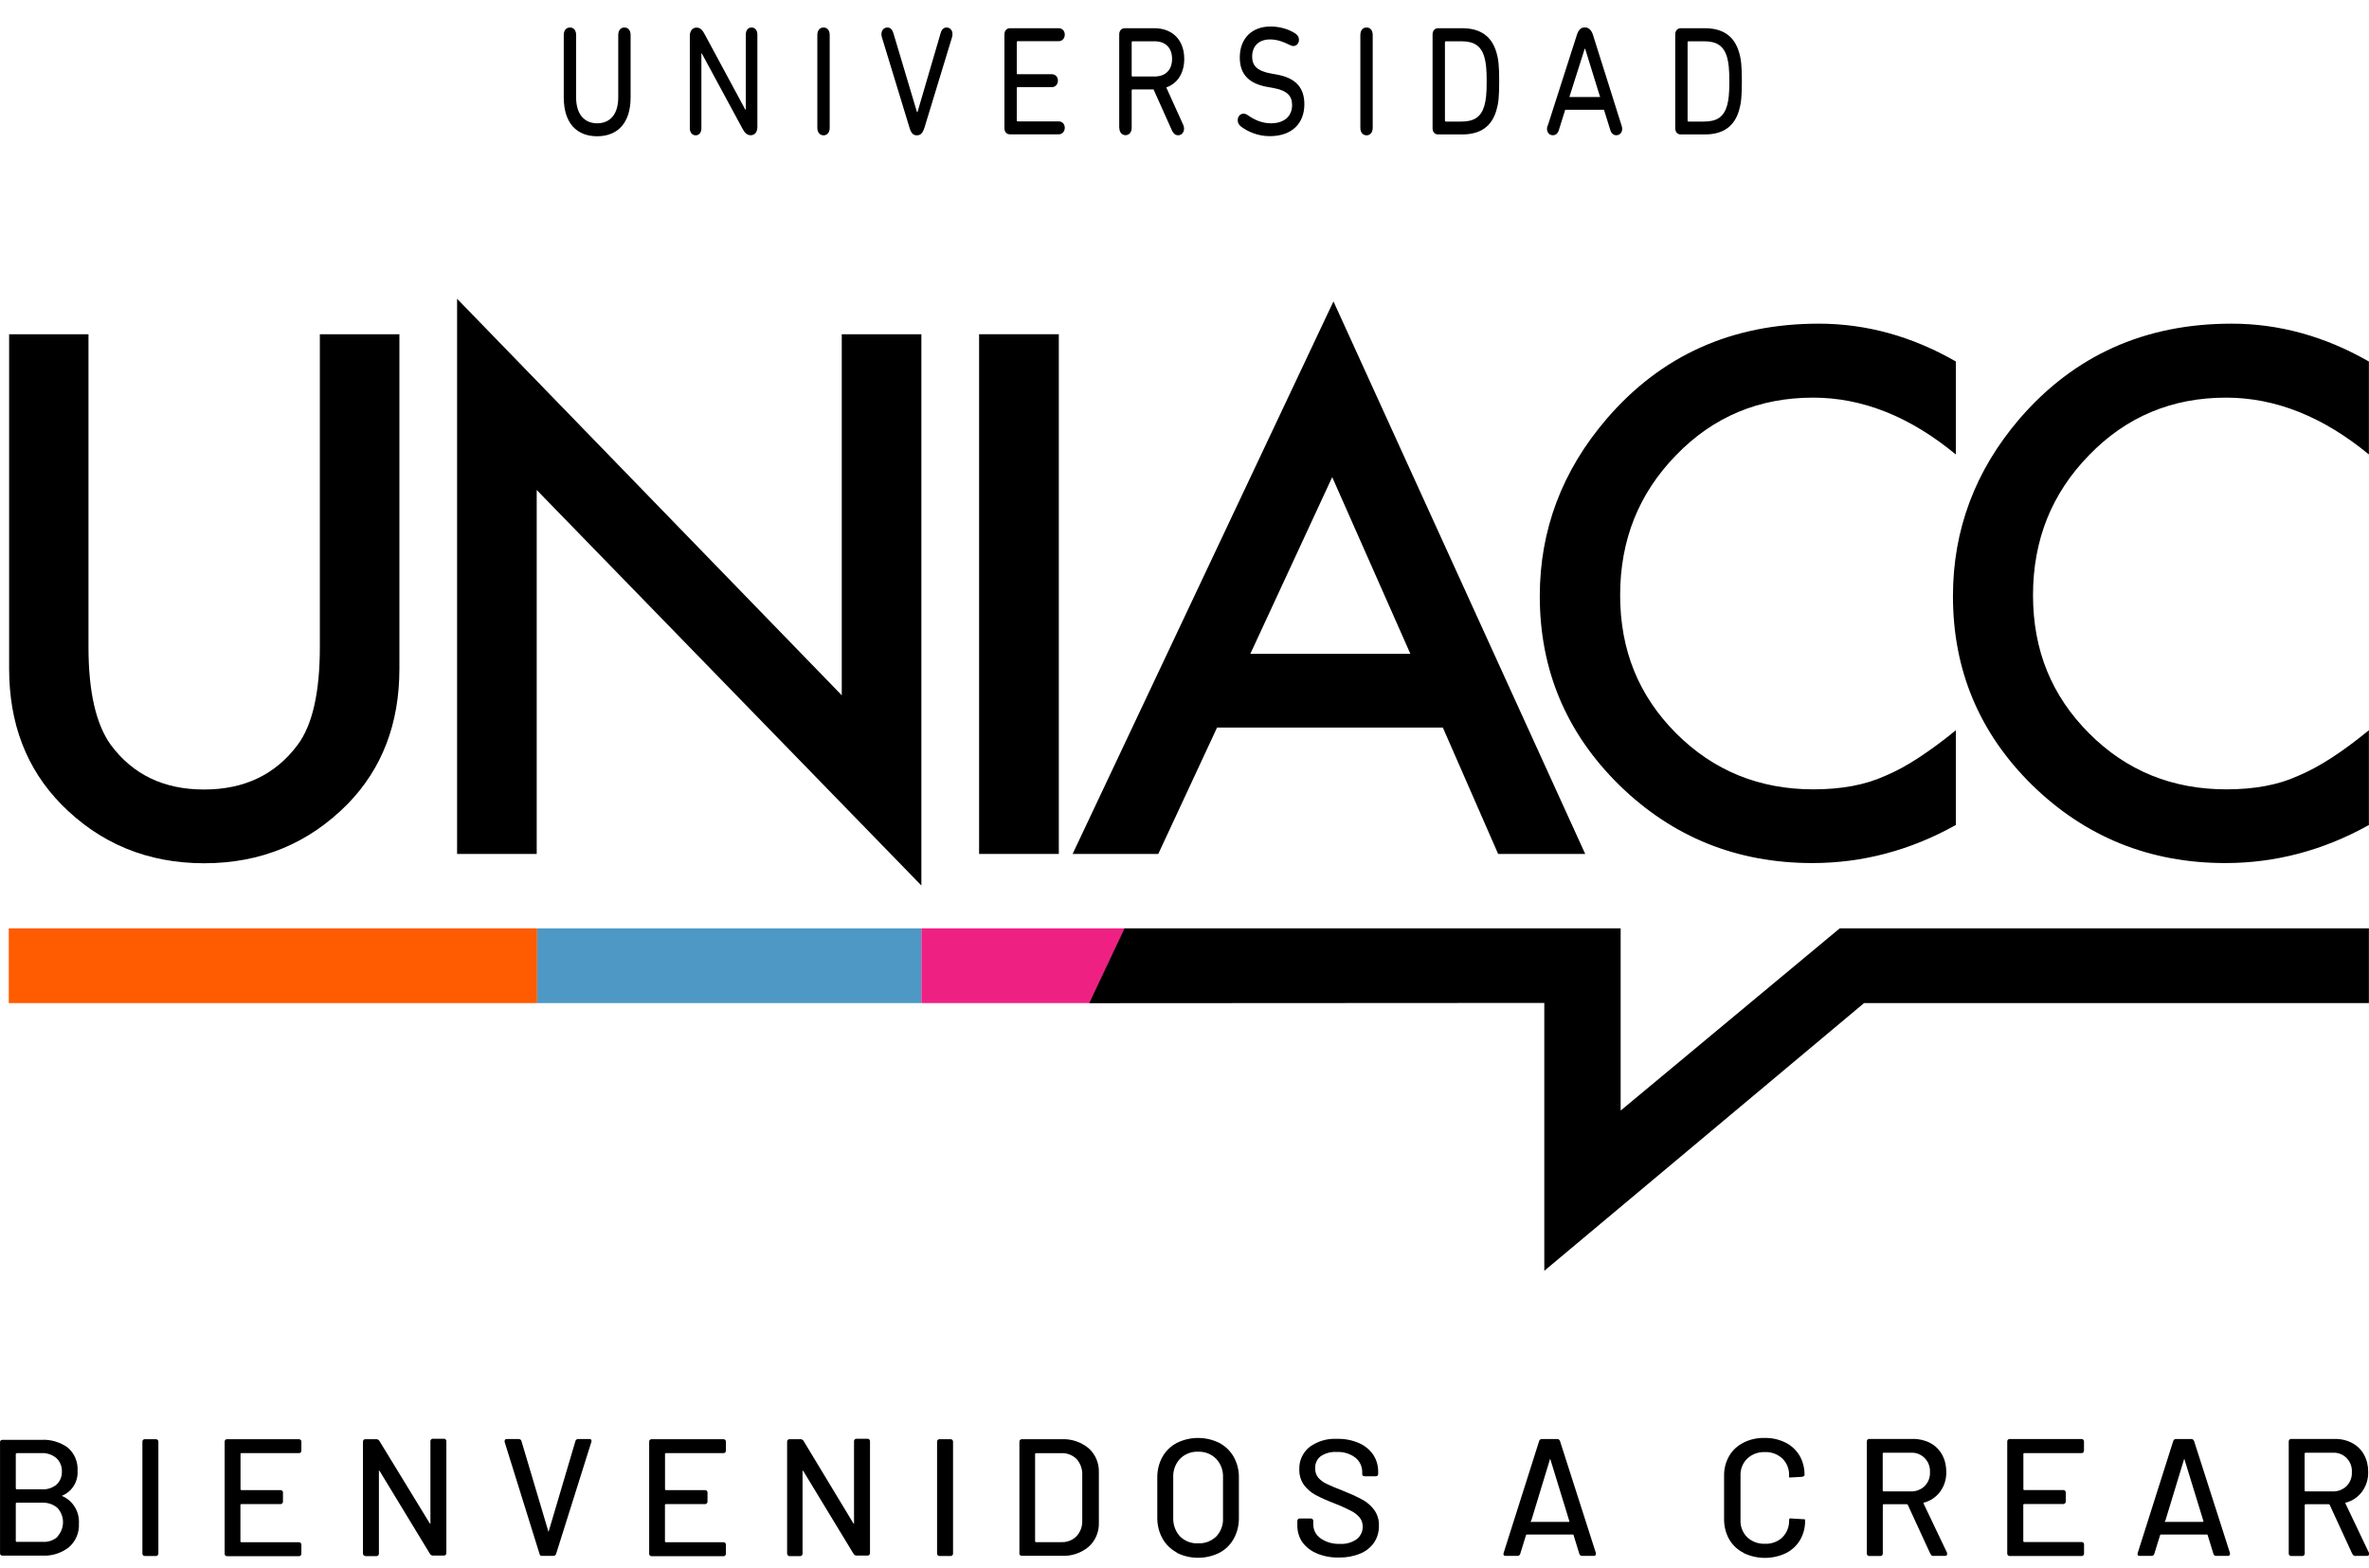
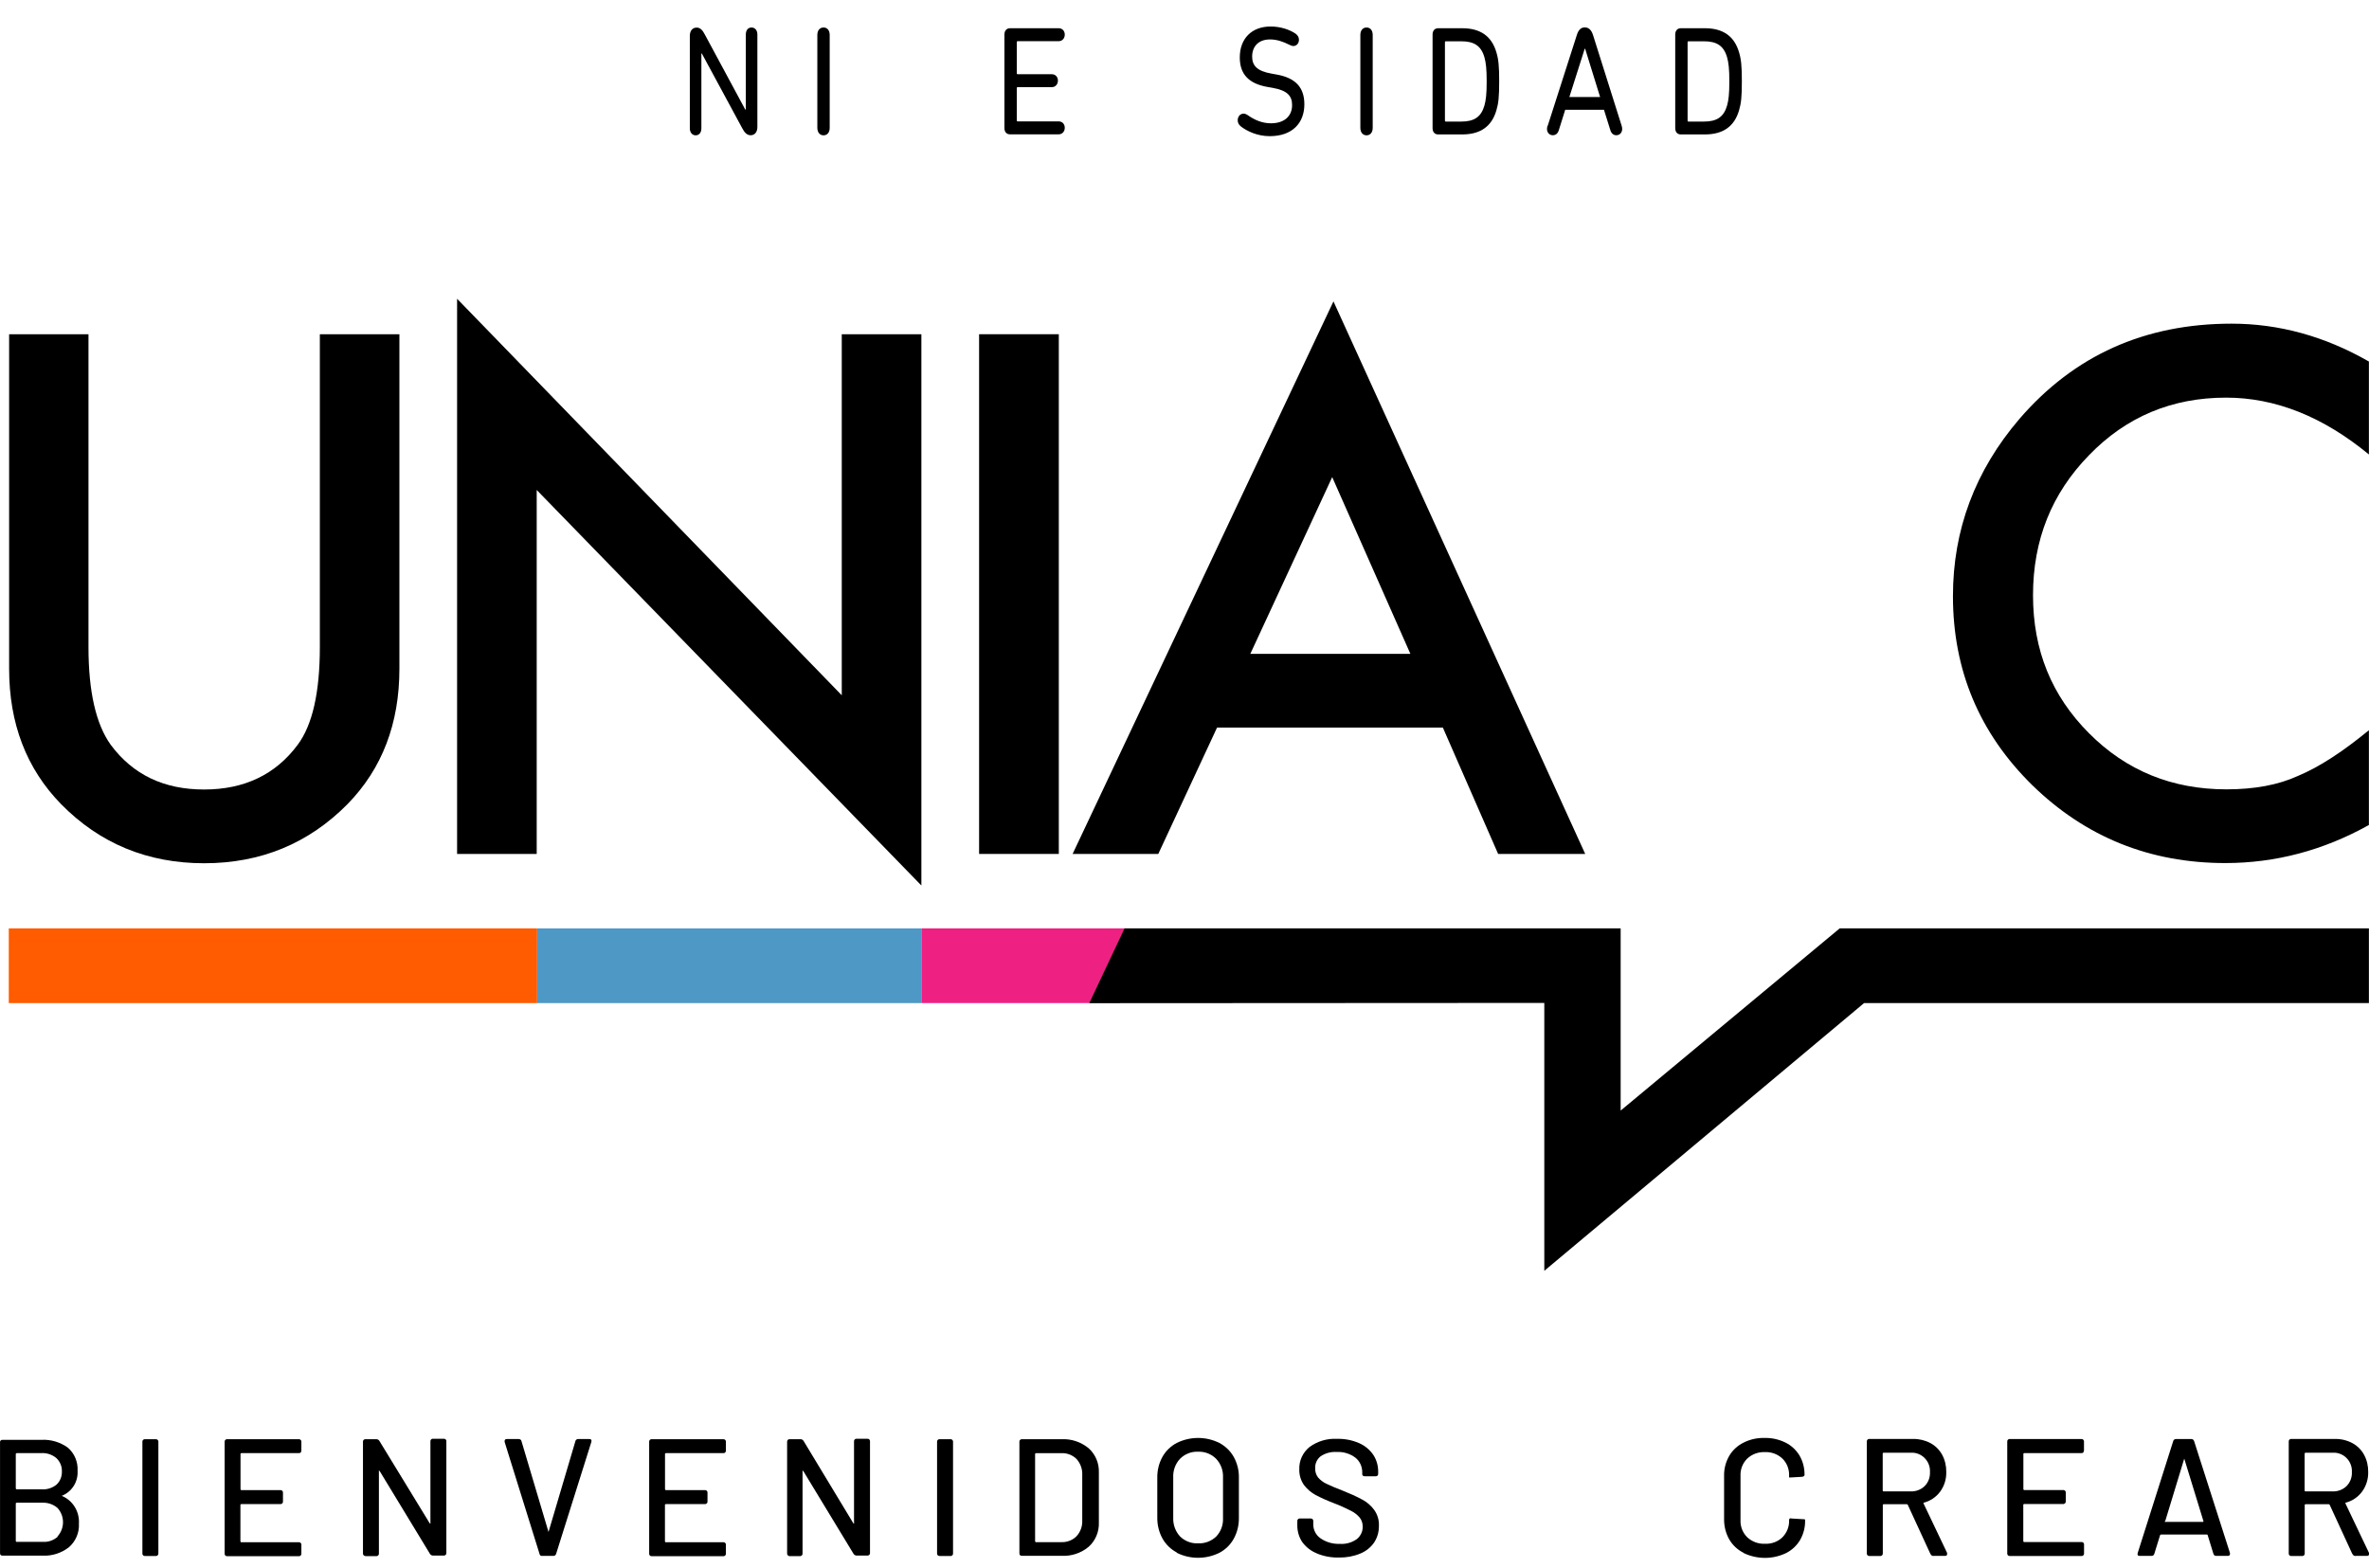
<svg xmlns="http://www.w3.org/2000/svg" width="74" height="49" viewBox="0 0 74 49" fill="none">
  <path d="M2.764 10.442V20.214C2.764 21.608 2.997 22.625 3.459 23.27C4.155 24.205 5.121 24.666 6.375 24.666C7.628 24.666 8.605 24.202 9.298 23.27C9.76 22.651 9.991 21.631 9.991 20.214V10.442H12.476V20.892C12.476 22.605 11.938 24.014 10.856 25.122C9.639 26.354 8.143 26.97 6.377 26.97C4.611 26.97 3.116 26.354 1.907 25.122C0.826 24.014 0.285 22.605 0.285 20.892V10.442H2.764Z" fill="black" />
  <path d="M14.278 26.679V9.334L26.294 21.722V10.442H28.781V27.665L16.765 15.308V26.679H14.278Z" fill="black" />
  <path d="M33.074 10.442V26.679H30.584V10.442H33.074Z" fill="black" />
  <path d="M45.07 22.731H38.017L36.181 26.679H33.505L41.653 9.416L49.517 26.679H46.797L45.07 22.731ZM44.056 20.428L41.614 14.906L39.056 20.428H44.059H44.056Z" fill="black" />
-   <path d="M61.094 11.303V14.199C59.66 13.014 58.176 12.423 56.635 12.423C54.942 12.423 53.514 13.022 52.354 14.222C51.191 15.416 50.608 16.87 50.608 18.595C50.608 20.319 51.191 21.739 52.354 22.908C53.523 24.079 54.956 24.661 56.644 24.661C57.517 24.661 58.26 24.524 58.877 24.244C59.221 24.102 59.57 23.911 59.934 23.672C60.3 23.432 60.691 23.147 61.094 22.814V25.775C59.672 26.568 58.179 26.964 56.613 26.964C54.258 26.964 52.25 26.157 50.585 24.532C48.926 22.902 48.098 20.932 48.098 18.623C48.098 16.557 48.796 14.707 50.185 13.088C51.889 11.104 54.097 10.112 56.81 10.112C58.286 10.112 59.719 10.502 61.097 11.295L61.094 11.303Z" fill="black" />
  <path d="M73.997 11.303V14.199C72.561 13.014 71.071 12.423 69.536 12.423C67.84 12.423 66.415 13.022 65.254 14.222C64.088 15.416 63.505 16.87 63.505 18.595C63.505 20.319 64.088 21.739 65.254 22.908C66.418 24.079 67.851 24.661 69.544 24.661C70.42 24.661 71.164 24.524 71.775 24.244C72.116 24.102 72.468 23.911 72.837 23.672C73.209 23.432 73.589 23.147 73.997 22.814V25.775C72.575 26.568 71.079 26.964 69.513 26.964C67.161 26.964 65.15 26.157 63.483 24.532C61.824 22.902 61.004 20.932 61.004 18.623C61.004 16.557 61.694 14.707 63.08 13.088C64.79 11.104 66.995 10.112 69.707 10.112C71.183 10.112 72.614 10.502 73.997 11.295V11.303Z" fill="black" />
  <path d="M16.779 29.005H0.274V31.339H16.779V29.005Z" fill="#FF5B00" />
  <path d="M28.781 29.005H16.779V31.339H28.781V29.005Z" fill="#4D98C5" />
  <path d="M34.034 31.339H28.781V29.005H35.144L34.034 31.339Z" fill="#EE2183" />
  <path d="M35.127 29.005H50.624V34.697L57.466 29.005H73.997V31.339H58.227L48.239 39.703V31.334L34.023 31.342L35.127 29.005Z" fill="black" />
-   <path d="M19.312 1.093C19.312 0.947 19.39 0.859 19.506 0.859C19.622 0.859 19.698 0.947 19.698 1.093V3.042C19.698 3.852 19.286 4.257 18.652 4.257C18.019 4.257 17.61 3.852 17.61 3.042V1.093C17.61 0.947 17.689 0.859 17.805 0.859C17.92 0.859 17.996 0.947 17.996 1.093V3.042C17.996 3.578 18.261 3.852 18.655 3.852C19.05 3.852 19.312 3.578 19.312 3.042V1.093Z" fill="black" />
  <path d="M21.548 1.124C21.548 0.964 21.627 0.862 21.762 0.862C21.875 0.862 21.948 0.944 22.021 1.087L23.28 3.424H23.297V1.078C23.297 0.941 23.37 0.859 23.475 0.859C23.579 0.859 23.658 0.941 23.658 1.078V3.963C23.658 4.125 23.579 4.225 23.447 4.225C23.334 4.225 23.255 4.143 23.182 4L21.923 1.671H21.909V4.009C21.909 4.145 21.835 4.228 21.731 4.228C21.627 4.228 21.548 4.145 21.548 4.009V1.124Z" fill="black" />
  <path d="M25.531 1.093C25.531 0.947 25.61 0.859 25.725 0.859C25.841 0.859 25.917 0.947 25.917 1.093V3.994C25.917 4.14 25.838 4.228 25.725 4.228C25.613 4.228 25.531 4.14 25.531 3.994V1.093Z" fill="black" />
-   <path d="M28.646 3.501H28.66L29.384 1.03C29.415 0.919 29.48 0.859 29.567 0.859C29.677 0.859 29.753 0.947 29.753 1.064C29.753 1.093 29.747 1.127 29.736 1.172L28.88 3.98C28.823 4.157 28.762 4.228 28.64 4.228C28.519 4.228 28.457 4.154 28.407 3.98L27.55 1.172C27.536 1.13 27.533 1.095 27.533 1.064C27.533 0.947 27.612 0.859 27.719 0.859C27.809 0.859 27.871 0.919 27.905 1.03L28.643 3.501H28.646Z" fill="black" />
  <path d="M31.375 1.079C31.375 0.962 31.44 0.882 31.55 0.882H33.068C33.187 0.882 33.26 0.97 33.26 1.081C33.26 1.193 33.187 1.287 33.068 1.287H31.787C31.77 1.287 31.761 1.295 31.761 1.315V2.29C31.761 2.31 31.77 2.319 31.787 2.319H32.854C32.972 2.319 33.046 2.407 33.046 2.518C33.046 2.629 32.972 2.723 32.854 2.723H31.787C31.77 2.723 31.761 2.732 31.761 2.752V3.764C31.761 3.784 31.77 3.792 31.787 3.792H33.068C33.187 3.792 33.26 3.881 33.26 3.992C33.26 4.103 33.187 4.197 33.068 4.197H31.55C31.44 4.197 31.375 4.12 31.375 4V1.079Z" fill="black" />
-   <path d="M34.961 3.995V1.079C34.961 0.962 35.026 0.882 35.136 0.882H36.06C36.631 0.882 36.992 1.258 36.992 1.84C36.992 2.284 36.783 2.607 36.431 2.732L36.961 3.903C36.978 3.943 36.986 3.978 36.986 4.02C36.986 4.129 36.916 4.226 36.8 4.226C36.721 4.226 36.662 4.183 36.614 4.089L36.034 2.795H35.375C35.358 2.795 35.35 2.803 35.35 2.823V3.989C35.35 4.134 35.271 4.223 35.158 4.223C35.046 4.223 34.964 4.134 34.964 3.989L34.961 3.995ZM36.612 1.843C36.612 1.495 36.409 1.29 36.065 1.29H35.375C35.358 1.29 35.35 1.298 35.35 1.318V2.361C35.35 2.381 35.358 2.39 35.375 2.39H36.065C36.409 2.39 36.612 2.185 36.612 1.837V1.843Z" fill="black" />
  <path d="M38.758 3.946C38.696 3.898 38.662 3.835 38.662 3.755C38.662 3.647 38.735 3.55 38.848 3.55C38.89 3.55 38.935 3.57 38.969 3.593C39.18 3.744 39.42 3.852 39.702 3.852C40.118 3.852 40.361 3.627 40.361 3.285C40.361 3.003 40.223 2.826 39.744 2.743L39.6 2.718C39.006 2.615 38.727 2.318 38.727 1.794C38.727 1.204 39.102 0.828 39.69 0.828C40.008 0.828 40.293 0.93 40.471 1.053C40.544 1.107 40.575 1.17 40.575 1.244C40.575 1.352 40.502 1.438 40.4 1.438C40.361 1.438 40.313 1.418 40.273 1.398C40.087 1.304 39.89 1.232 39.673 1.232C39.302 1.232 39.113 1.46 39.113 1.768C39.113 2.048 39.265 2.222 39.724 2.301L39.868 2.327C40.462 2.43 40.744 2.726 40.744 3.259C40.744 3.835 40.377 4.254 39.662 4.254C39.279 4.254 38.955 4.103 38.747 3.94L38.758 3.946Z" fill="black" />
  <path d="M42.493 1.093C42.493 0.947 42.572 0.859 42.687 0.859C42.803 0.859 42.879 0.947 42.879 1.093V3.994C42.879 4.14 42.8 4.228 42.687 4.228C42.574 4.228 42.493 4.14 42.493 3.994V1.093Z" fill="black" />
  <path d="M44.749 1.079C44.749 0.962 44.814 0.882 44.923 0.882H45.676C46.247 0.882 46.599 1.136 46.743 1.637C46.808 1.851 46.83 2.062 46.83 2.541C46.83 3.02 46.808 3.228 46.743 3.445C46.599 3.946 46.247 4.2 45.676 4.2H44.923C44.814 4.2 44.749 4.123 44.749 4.003V1.079ZM45.16 3.798H45.647C46.039 3.798 46.264 3.661 46.368 3.299C46.416 3.128 46.439 2.937 46.439 2.544C46.439 2.15 46.416 1.957 46.368 1.788C46.264 1.426 46.039 1.29 45.647 1.29H45.16C45.143 1.29 45.135 1.298 45.135 1.318V3.77C45.135 3.789 45.143 3.798 45.16 3.798Z" fill="black" />
  <path d="M48.346 3.929L49.253 1.101C49.301 0.945 49.374 0.856 49.503 0.856C49.633 0.856 49.715 0.945 49.763 1.101L50.655 3.929C50.664 3.958 50.672 3.992 50.672 4.026C50.672 4.149 50.591 4.225 50.489 4.225C50.402 4.225 50.334 4.171 50.303 4.069L50.103 3.43H48.892L48.692 4.069C48.661 4.171 48.594 4.225 48.506 4.225C48.405 4.225 48.323 4.149 48.323 4.026C48.323 3.992 48.332 3.958 48.34 3.929H48.346ZM49.982 3.031L49.515 1.523H49.501L49.022 3.031H49.982Z" fill="black" />
-   <path d="M52.329 1.079C52.329 0.962 52.393 0.882 52.503 0.882H53.255C53.827 0.882 54.179 1.136 54.323 1.637C54.388 1.851 54.41 2.062 54.41 2.541C54.41 3.02 54.388 3.228 54.323 3.445C54.179 3.946 53.827 4.2 53.255 4.2H52.503C52.393 4.2 52.329 4.123 52.329 4.003V1.079ZM52.74 3.798H53.227C53.619 3.798 53.844 3.661 53.948 3.299C53.996 3.128 54.019 2.937 54.019 2.544C54.019 2.15 53.996 1.957 53.948 1.788C53.844 1.426 53.619 1.29 53.227 1.29H52.74C52.723 1.29 52.715 1.298 52.715 1.318V3.77C52.715 3.789 52.723 3.798 52.74 3.798Z" fill="black" />
+   <path d="M52.329 1.079C52.329 0.962 52.393 0.882 52.503 0.882H53.255C53.827 0.882 54.179 1.136 54.323 1.637C54.388 1.851 54.41 2.062 54.41 2.541C54.41 3.02 54.388 3.228 54.323 3.445C54.179 3.946 53.827 4.2 53.255 4.2H52.503C52.393 4.2 52.329 4.123 52.329 4.003V1.079ZM52.74 3.798H53.227C53.619 3.798 53.844 3.661 53.948 3.299C53.996 3.128 54.019 2.937 54.019 2.544C54.019 2.15 53.996 1.957 53.948 1.788C53.844 1.426 53.619 1.29 53.227 1.29H52.74C52.723 1.29 52.715 1.298 52.715 1.318V3.77C52.715 3.789 52.723 3.798 52.74 3.798" fill="black" />
  <path d="M1.924 46.732C2.271 46.871 2.488 47.222 2.465 47.601C2.482 47.883 2.364 48.157 2.15 48.342C1.916 48.522 1.626 48.616 1.333 48.602H0.079C0.057 48.602 0.037 48.596 0.02 48.582C0.006 48.565 -0.002 48.545 0.001 48.522V45.047C0.001 45.033 0.009 45.016 0.02 45.004C0.037 44.99 0.057 44.981 0.079 44.984H1.293C1.589 44.967 1.885 45.056 2.124 45.232C2.33 45.412 2.44 45.68 2.423 45.956C2.443 46.296 2.245 46.606 1.933 46.732C1.913 46.735 1.91 46.735 1.927 46.735L1.924 46.732ZM0.493 45.415V46.504C0.493 46.504 0.505 46.529 0.516 46.529C0.516 46.529 0.516 46.529 0.519 46.529H1.291C1.46 46.544 1.629 46.492 1.761 46.387C1.876 46.284 1.938 46.13 1.933 45.976C1.941 45.817 1.876 45.663 1.761 45.554C1.629 45.443 1.46 45.389 1.291 45.398H0.522C0.522 45.398 0.499 45.409 0.499 45.42V45.415H0.493ZM1.795 48.003C2.026 47.752 2.026 47.362 1.795 47.111C1.662 46.997 1.491 46.94 1.316 46.948H0.522C0.522 46.948 0.496 46.954 0.493 46.968C0.493 46.968 0.493 46.974 0.493 46.977V48.143C0.493 48.143 0.499 48.168 0.513 48.171C0.513 48.171 0.519 48.171 0.522 48.171H1.336C1.505 48.183 1.671 48.126 1.8 48.012V48.006L1.795 48.003Z" fill="black" />
  <path d="M4.468 48.59C4.454 48.573 4.445 48.553 4.448 48.53V45.044C4.445 45.004 4.473 44.97 4.513 44.964C4.518 44.964 4.521 44.964 4.527 44.964H4.868C4.907 44.962 4.941 44.99 4.947 45.03C4.947 45.036 4.947 45.038 4.947 45.044V48.533C4.949 48.573 4.921 48.607 4.882 48.613C4.876 48.613 4.873 48.613 4.868 48.613H4.527C4.504 48.613 4.485 48.605 4.468 48.59Z" fill="black" />
  <path d="M9.397 45.378C9.38 45.392 9.36 45.401 9.338 45.398H7.541C7.541 45.398 7.515 45.406 7.513 45.418C7.513 45.418 7.513 45.418 7.513 45.42V46.529C7.513 46.529 7.524 46.555 7.535 46.555C7.535 46.555 7.535 46.555 7.538 46.555H8.76C8.8 46.552 8.834 46.581 8.839 46.621C8.839 46.626 8.839 46.629 8.839 46.635V46.911C8.842 46.951 8.814 46.985 8.774 46.991C8.769 46.991 8.766 46.991 8.76 46.991H7.538C7.538 46.991 7.513 46.997 7.51 47.011C7.51 47.011 7.51 47.017 7.51 47.02V48.154C7.51 48.154 7.515 48.18 7.529 48.183C7.529 48.183 7.535 48.183 7.538 48.183H9.335C9.374 48.18 9.408 48.208 9.414 48.248C9.414 48.254 9.414 48.257 9.414 48.262V48.539C9.417 48.579 9.388 48.613 9.349 48.619C9.343 48.619 9.341 48.619 9.335 48.619H7.096C7.056 48.622 7.022 48.593 7.017 48.553C7.017 48.547 7.017 48.545 7.017 48.539V45.044C7.014 45.004 7.042 44.97 7.082 44.964C7.087 44.964 7.09 44.964 7.096 44.964H9.335C9.374 44.962 9.408 44.99 9.414 45.03C9.414 45.036 9.414 45.038 9.414 45.044V45.321C9.414 45.341 9.408 45.361 9.394 45.375L9.397 45.378Z" fill="black" />
  <path d="M11.357 48.59C11.343 48.573 11.335 48.553 11.338 48.53V45.044C11.335 45.004 11.363 44.97 11.402 44.964C11.408 44.964 11.411 44.964 11.417 44.964H11.757C11.794 44.964 11.831 44.984 11.85 45.016L13.425 47.595H13.445C13.464 47.595 13.445 47.595 13.445 47.572V45.03C13.442 44.99 13.47 44.956 13.509 44.95C13.515 44.95 13.518 44.95 13.523 44.95H13.864C13.904 44.947 13.938 44.976 13.943 45.016C13.943 45.021 13.943 45.024 13.943 45.03V48.519C13.946 48.559 13.918 48.593 13.878 48.599C13.873 48.599 13.87 48.599 13.864 48.599H13.523C13.487 48.599 13.45 48.579 13.431 48.547L11.856 45.953H11.836C11.816 45.953 11.836 45.953 11.836 45.976V48.536C11.839 48.576 11.811 48.61 11.771 48.616C11.766 48.616 11.763 48.616 11.757 48.616H11.417C11.394 48.616 11.371 48.604 11.357 48.587V48.59Z" fill="black" />
  <path d="M16.853 48.547L15.763 45.05C15.763 45.05 15.763 45.03 15.763 45.019C15.763 44.981 15.785 44.959 15.833 44.959H16.199C16.219 44.959 16.241 44.964 16.258 44.976C16.275 44.987 16.287 45.004 16.289 45.024L17.134 47.863L17.974 45.024C17.977 45.004 17.988 44.987 18.005 44.976C18.021 44.964 18.041 44.959 18.064 44.959H18.405C18.467 44.959 18.489 44.99 18.472 45.05L17.371 48.547C17.36 48.587 17.323 48.613 17.281 48.61H16.906C16.878 48.602 16.858 48.576 16.853 48.547Z" fill="black" />
  <path d="M22.658 45.378C22.641 45.392 22.621 45.401 22.599 45.398H20.802C20.802 45.398 20.776 45.406 20.773 45.418C20.773 45.418 20.773 45.418 20.773 45.42V46.529C20.773 46.529 20.785 46.555 20.796 46.555C20.796 46.555 20.796 46.555 20.799 46.555H22.021C22.061 46.552 22.095 46.581 22.1 46.621C22.1 46.626 22.1 46.629 22.1 46.635V46.911C22.103 46.951 22.075 46.985 22.035 46.991C22.03 46.991 22.027 46.991 22.021 46.991H20.799C20.799 46.991 20.773 46.997 20.771 47.011C20.771 47.011 20.771 47.017 20.771 47.02V48.154C20.771 48.154 20.776 48.18 20.79 48.183C20.79 48.183 20.796 48.183 20.799 48.183H22.596C22.635 48.18 22.669 48.208 22.675 48.248C22.675 48.254 22.675 48.257 22.675 48.262V48.539C22.678 48.579 22.649 48.613 22.61 48.619C22.604 48.619 22.602 48.619 22.596 48.619H20.357C20.317 48.622 20.283 48.593 20.278 48.553C20.278 48.547 20.278 48.545 20.278 48.539V45.044C20.275 45.004 20.303 44.97 20.343 44.964C20.348 44.964 20.351 44.964 20.357 44.964H22.596C22.635 44.962 22.669 44.99 22.675 45.03C22.675 45.036 22.675 45.038 22.675 45.044V45.321C22.675 45.341 22.669 45.361 22.655 45.375L22.658 45.378Z" fill="black" />
  <path d="M24.607 48.59C24.593 48.573 24.584 48.553 24.587 48.53V45.044C24.584 45.004 24.613 44.97 24.652 44.964C24.658 44.964 24.661 44.964 24.666 44.964H25.007C25.044 44.964 25.08 44.984 25.1 45.016L26.658 47.595H26.677C26.697 47.595 26.677 47.595 26.677 47.572V45.03C26.674 44.99 26.703 44.956 26.742 44.95C26.748 44.95 26.75 44.95 26.756 44.95H27.097C27.136 44.947 27.17 44.976 27.176 45.016C27.176 45.021 27.176 45.024 27.176 45.03V48.519C27.179 48.559 27.151 48.593 27.111 48.599C27.105 48.599 27.103 48.599 27.097 48.599H26.756C26.72 48.599 26.683 48.579 26.663 48.547L25.089 45.953H25.069C25.049 45.953 25.069 45.953 25.069 45.976V48.536C25.072 48.576 25.044 48.61 25.004 48.616C24.999 48.616 24.996 48.616 24.99 48.616H24.649C24.632 48.61 24.618 48.601 24.607 48.587V48.59Z" fill="black" />
  <path d="M29.291 48.59C29.277 48.573 29.268 48.553 29.271 48.53V45.044C29.268 45.004 29.297 44.97 29.336 44.964C29.342 44.964 29.345 44.964 29.35 44.964H29.691C29.73 44.962 29.764 44.99 29.77 45.03C29.77 45.036 29.77 45.038 29.77 45.044V48.533C29.773 48.573 29.745 48.607 29.705 48.613C29.7 48.613 29.697 48.613 29.691 48.613H29.35C29.328 48.613 29.308 48.605 29.291 48.59Z" fill="black" />
  <path d="M31.863 48.59C31.849 48.573 31.84 48.553 31.843 48.531V45.044C31.84 45.004 31.868 44.97 31.908 44.965C31.913 44.965 31.916 44.965 31.922 44.965H33.153C33.463 44.947 33.767 45.05 34.006 45.247C34.22 45.438 34.336 45.717 34.325 46.005V47.567C34.336 47.855 34.22 48.134 34.006 48.325C33.767 48.525 33.463 48.624 33.153 48.607H31.922C31.899 48.607 31.88 48.602 31.863 48.587V48.59ZM32.361 48.18H33.15C33.327 48.188 33.499 48.123 33.626 47.997C33.75 47.863 33.815 47.684 33.806 47.499V46.082C33.815 45.899 33.75 45.72 33.629 45.583C33.502 45.458 33.325 45.389 33.147 45.401H32.361C32.361 45.401 32.336 45.409 32.333 45.421C32.333 45.421 32.333 45.421 32.333 45.423V48.151C32.333 48.151 32.339 48.177 32.353 48.18C32.353 48.18 32.358 48.18 32.361 48.18Z" fill="black" />
  <path d="M36.758 48.502C36.569 48.402 36.414 48.251 36.31 48.063C36.2 47.863 36.147 47.638 36.15 47.41V46.167C36.147 45.939 36.2 45.717 36.31 45.517C36.414 45.332 36.569 45.181 36.758 45.081C37.178 44.873 37.671 44.873 38.09 45.081C38.276 45.181 38.434 45.332 38.538 45.517C38.648 45.717 38.704 45.939 38.699 46.167V47.422C38.702 47.65 38.648 47.875 38.538 48.074C38.434 48.262 38.279 48.413 38.09 48.513C37.671 48.721 37.178 48.721 36.758 48.513V48.499V48.502ZM37.989 48.006C38.136 47.852 38.214 47.644 38.203 47.427V46.162C38.214 45.945 38.136 45.734 37.989 45.577C37.84 45.426 37.634 45.346 37.423 45.355C37.212 45.346 37.009 45.426 36.859 45.577C36.713 45.734 36.637 45.945 36.648 46.162V47.422C36.64 47.635 36.716 47.843 36.859 48C37.009 48.148 37.214 48.228 37.423 48.217C37.631 48.228 37.837 48.151 37.989 48.006Z" fill="black" />
  <path d="M41.127 48.528C40.949 48.456 40.797 48.337 40.682 48.183C40.575 48.026 40.521 47.838 40.524 47.647V47.521C40.521 47.481 40.549 47.447 40.589 47.441C40.594 47.441 40.597 47.441 40.603 47.441H40.944C40.983 47.439 41.017 47.467 41.022 47.507C41.022 47.513 41.022 47.516 41.022 47.521V47.621C41.022 47.798 41.104 47.96 41.248 48.06C41.425 48.183 41.636 48.242 41.85 48.234C42.042 48.248 42.231 48.194 42.386 48.083C42.504 47.986 42.572 47.84 42.566 47.689C42.566 47.59 42.535 47.49 42.473 47.413C42.397 47.325 42.307 47.253 42.203 47.202C42.034 47.117 41.862 47.037 41.687 46.971C41.484 46.894 41.284 46.806 41.093 46.706C40.952 46.629 40.828 46.521 40.73 46.392C40.631 46.25 40.58 46.076 40.586 45.902C40.577 45.634 40.696 45.378 40.904 45.209C41.152 45.027 41.456 44.936 41.763 44.953C41.997 44.947 42.231 44.99 42.448 45.084C42.628 45.161 42.78 45.286 42.893 45.446C43 45.606 43.053 45.797 43.05 45.988V46.042C43.05 46.065 43.045 46.085 43.031 46.102C43.014 46.116 42.994 46.124 42.972 46.122H42.631C42.611 46.122 42.589 46.116 42.572 46.105C42.557 46.093 42.552 46.073 42.552 46.056V45.993C42.552 45.819 42.476 45.651 42.341 45.543C42.172 45.415 41.963 45.352 41.752 45.363C41.577 45.352 41.403 45.398 41.256 45.495C41.138 45.586 41.073 45.728 41.082 45.879C41.079 45.979 41.11 46.079 41.172 46.159C41.242 46.241 41.332 46.31 41.431 46.355C41.544 46.412 41.721 46.486 41.958 46.578C42.16 46.658 42.358 46.746 42.549 46.849C42.696 46.925 42.825 47.037 42.924 47.171C43.028 47.316 43.081 47.49 43.073 47.669C43.076 47.855 43.025 48.037 42.924 48.191C42.817 48.345 42.667 48.465 42.493 48.536C42.282 48.624 42.056 48.664 41.831 48.661C41.589 48.667 41.349 48.624 41.127 48.53V48.528Z" fill="black" />
-   <path d="M49.334 48.547L49.154 47.963C49.154 47.963 49.154 47.943 49.132 47.943H47.695C47.695 47.943 47.675 47.943 47.667 47.963L47.487 48.547C47.475 48.587 47.439 48.613 47.397 48.61H47.03C46.971 48.61 46.952 48.579 46.968 48.519L48.078 45.021C48.09 44.981 48.126 44.956 48.168 44.959H48.639C48.678 44.956 48.718 44.981 48.729 45.021L49.85 48.519C49.85 48.519 49.85 48.539 49.85 48.55C49.85 48.587 49.827 48.61 49.782 48.61H49.419C49.38 48.61 49.346 48.587 49.334 48.547ZM47.819 47.547H48.999C49.019 47.547 49.027 47.547 49.019 47.516L48.422 45.571L47.83 47.516C47.797 47.535 47.802 47.547 47.819 47.547Z" fill="black" />
  <path d="M54.458 48.511C54.272 48.416 54.117 48.271 54.013 48.089C53.906 47.898 53.852 47.678 53.855 47.459V46.111C53.85 45.891 53.906 45.677 54.013 45.489C54.117 45.309 54.272 45.167 54.458 45.073C54.661 44.97 54.886 44.919 55.114 44.925C55.34 44.919 55.562 44.967 55.768 45.067C55.951 45.156 56.103 45.298 56.21 45.472C56.317 45.654 56.37 45.865 56.368 46.076C56.368 46.11 56.345 46.13 56.289 46.139L55.948 46.159H55.928C55.928 46.159 55.9 46.162 55.886 46.159V46.108C55.895 45.908 55.821 45.714 55.68 45.572C55.531 45.432 55.334 45.358 55.131 45.367C54.928 45.358 54.728 45.429 54.576 45.572C54.435 45.711 54.359 45.908 54.368 46.108V47.49C54.359 47.69 54.435 47.886 54.576 48.026C54.726 48.166 54.926 48.24 55.131 48.231C55.334 48.24 55.534 48.169 55.68 48.026C55.819 47.883 55.895 47.69 55.886 47.49C55.886 47.47 55.892 47.453 55.906 47.442C55.925 47.433 55.945 47.433 55.965 47.442L56.306 47.462C56.356 47.462 56.385 47.462 56.385 47.484V47.507C56.39 47.721 56.334 47.932 56.227 48.117C56.12 48.294 55.968 48.434 55.785 48.525C55.371 48.721 54.892 48.721 54.475 48.525L54.458 48.508V48.511Z" fill="black" />
  <path d="M60.303 48.556L59.593 47.014C59.593 47.014 59.576 46.994 59.562 46.994H58.838C58.838 46.994 58.813 47.005 58.813 47.017C58.813 47.017 58.813 47.017 58.813 47.019V48.533C58.815 48.573 58.787 48.607 58.748 48.613C58.742 48.613 58.739 48.613 58.734 48.613H58.393C58.353 48.616 58.32 48.587 58.314 48.547C58.314 48.542 58.314 48.539 58.314 48.533V45.035C58.311 44.996 58.339 44.961 58.379 44.956C58.385 44.956 58.387 44.956 58.393 44.956H59.759C59.948 44.953 60.136 44.998 60.303 45.087C60.455 45.169 60.581 45.295 60.666 45.449C60.756 45.614 60.798 45.802 60.795 45.99C60.801 46.21 60.734 46.426 60.604 46.603C60.477 46.774 60.294 46.897 60.089 46.948C60.08 46.957 60.08 46.971 60.089 46.98L60.821 48.516V48.559C60.821 48.593 60.798 48.61 60.753 48.61H60.413C60.367 48.621 60.322 48.596 60.305 48.55L60.303 48.556ZM58.81 45.417V46.572C58.81 46.572 58.821 46.595 58.832 46.595H59.686C59.846 46.6 60.004 46.541 60.12 46.429C60.232 46.315 60.294 46.159 60.286 45.996C60.305 45.68 60.069 45.406 59.753 45.386C59.731 45.386 59.706 45.386 59.683 45.386H58.83C58.83 45.386 58.807 45.4 58.81 45.415H58.807L58.81 45.417Z" fill="black" />
  <path d="M65.08 45.378C65.063 45.392 65.043 45.4 65.02 45.398H63.226C63.226 45.398 63.204 45.409 63.204 45.42V46.529C63.204 46.529 63.215 46.552 63.226 46.552H64.449C64.488 46.549 64.522 46.578 64.528 46.618C64.528 46.623 64.528 46.626 64.528 46.632V46.908C64.53 46.948 64.502 46.982 64.463 46.988C64.457 46.988 64.454 46.988 64.449 46.988H63.226C63.226 46.988 63.201 46.999 63.201 47.011C63.201 47.011 63.201 47.011 63.201 47.014V48.148C63.201 48.148 63.209 48.174 63.221 48.177C63.221 48.177 63.221 48.177 63.224 48.177H65.02C65.06 48.174 65.094 48.202 65.099 48.242C65.099 48.248 65.099 48.251 65.099 48.257V48.533C65.102 48.573 65.074 48.607 65.035 48.613C65.029 48.613 65.026 48.613 65.02 48.613H62.779C62.739 48.616 62.705 48.587 62.7 48.547C62.7 48.542 62.7 48.539 62.7 48.533V45.038C62.697 44.998 62.725 44.964 62.764 44.959C62.77 44.959 62.773 44.959 62.779 44.959H65.018C65.057 44.956 65.091 44.984 65.097 45.024C65.097 45.03 65.097 45.033 65.097 45.038V45.315C65.097 45.335 65.091 45.355 65.077 45.369L65.08 45.378Z" fill="black" />
  <path d="M69.141 48.547L68.961 47.963C68.961 47.963 68.961 47.943 68.938 47.943H67.502C67.502 47.943 67.482 47.943 67.474 47.963L67.293 48.547C67.282 48.587 67.246 48.613 67.203 48.61H66.837C66.778 48.61 66.758 48.579 66.775 48.519L67.885 45.021C67.896 44.981 67.933 44.956 67.975 44.959H68.445C68.485 44.956 68.524 44.981 68.536 45.021L69.657 48.519C69.657 48.519 69.657 48.539 69.657 48.55C69.657 48.587 69.634 48.61 69.589 48.61H69.22C69.183 48.61 69.153 48.584 69.141 48.547ZM67.626 47.547H68.806C68.826 47.547 68.834 47.547 68.826 47.516L68.229 45.571L67.637 47.516C67.606 47.535 67.615 47.547 67.632 47.547H67.629H67.626Z" fill="black" />
  <path d="M73.482 48.556L72.772 47.014C72.772 47.014 72.755 46.994 72.741 46.994H72.017C72.017 46.994 71.992 47.005 71.992 47.017C71.992 47.017 71.992 47.017 71.992 47.019V48.533C71.995 48.573 71.966 48.607 71.927 48.613C71.921 48.613 71.919 48.613 71.913 48.613H71.572C71.533 48.616 71.499 48.587 71.493 48.547C71.493 48.542 71.493 48.539 71.493 48.533V45.035C71.49 44.996 71.519 44.961 71.558 44.956C71.564 44.956 71.567 44.956 71.572 44.956H72.938C73.127 44.953 73.316 44.998 73.482 45.087C73.634 45.169 73.761 45.295 73.845 45.449C73.935 45.614 73.978 45.802 73.975 45.99C73.98 46.21 73.913 46.426 73.783 46.603C73.656 46.774 73.473 46.897 73.268 46.948C73.259 46.957 73.259 46.971 73.268 46.98L74 48.516V48.559C74 48.593 73.978 48.61 73.933 48.61H73.592C73.547 48.621 73.502 48.596 73.485 48.55L73.482 48.556ZM71.989 45.417V46.572C71.989 46.572 72 46.595 72.012 46.595H72.865C73.026 46.6 73.183 46.541 73.299 46.429C73.411 46.315 73.473 46.159 73.465 45.996C73.485 45.68 73.248 45.406 72.933 45.386C72.91 45.386 72.885 45.386 72.862 45.386H72.009C72.009 45.386 71.989 45.4 71.992 45.415H71.986L71.989 45.417Z" fill="black" />
</svg>